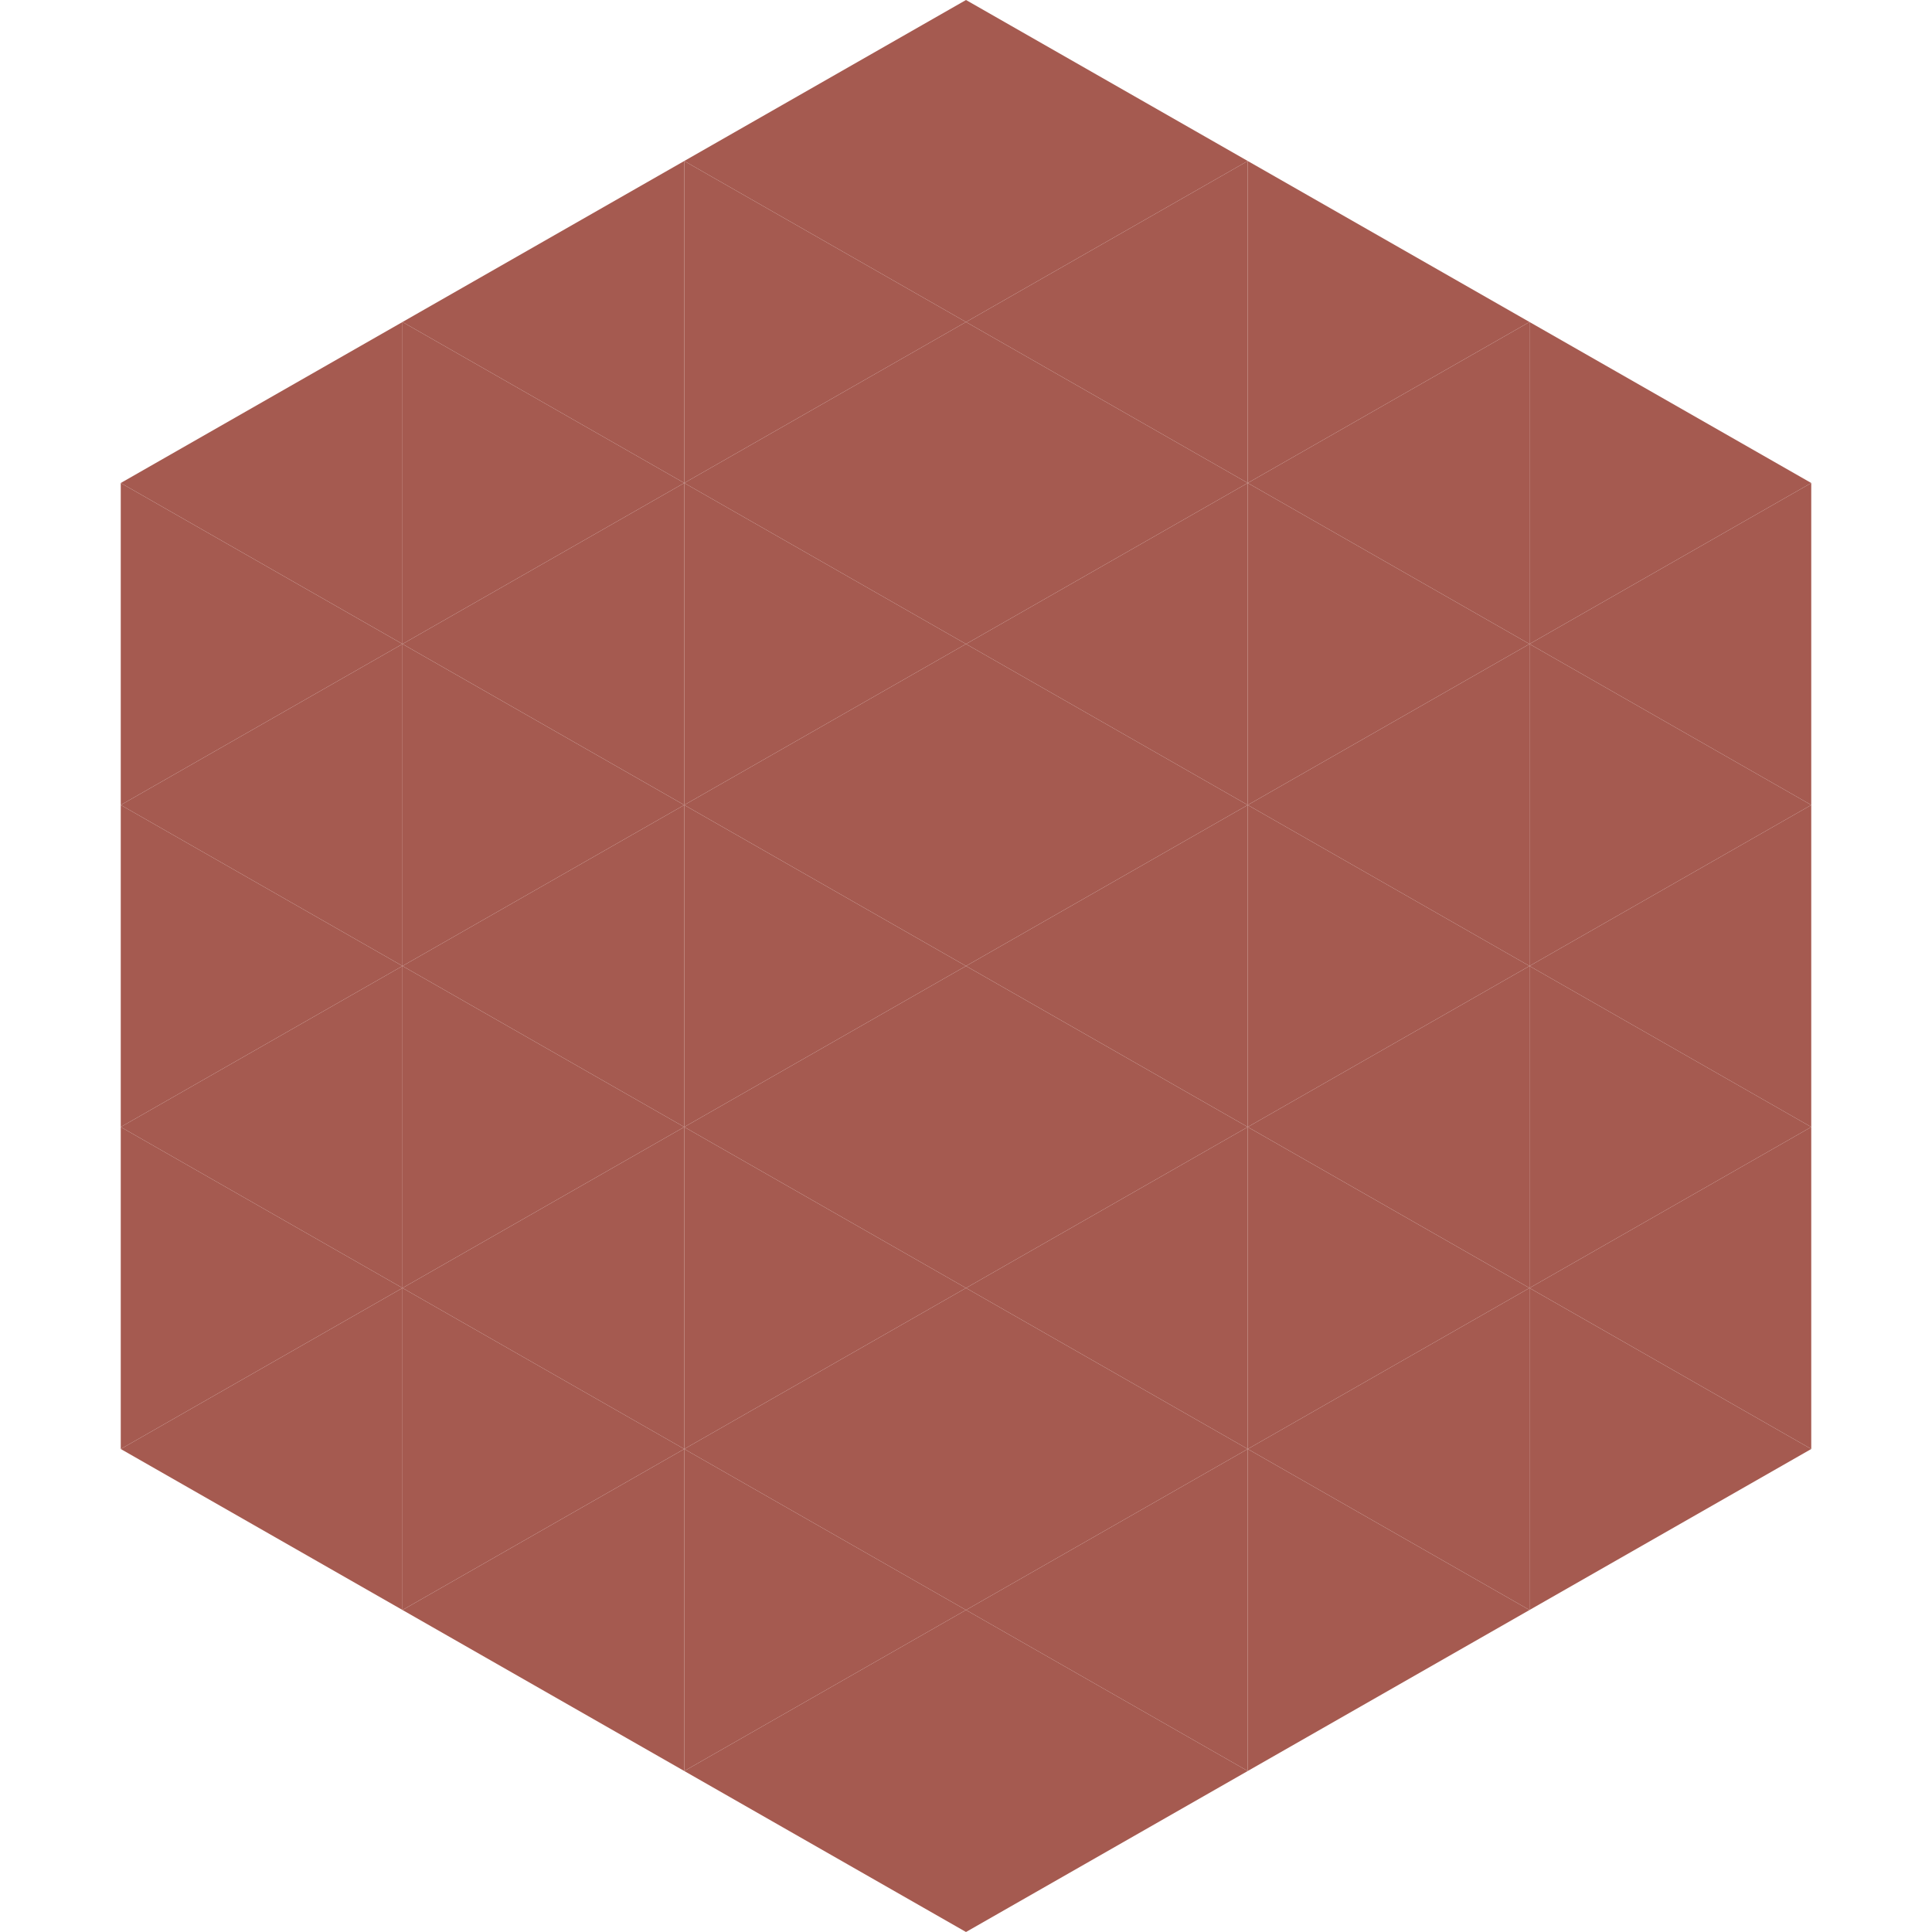
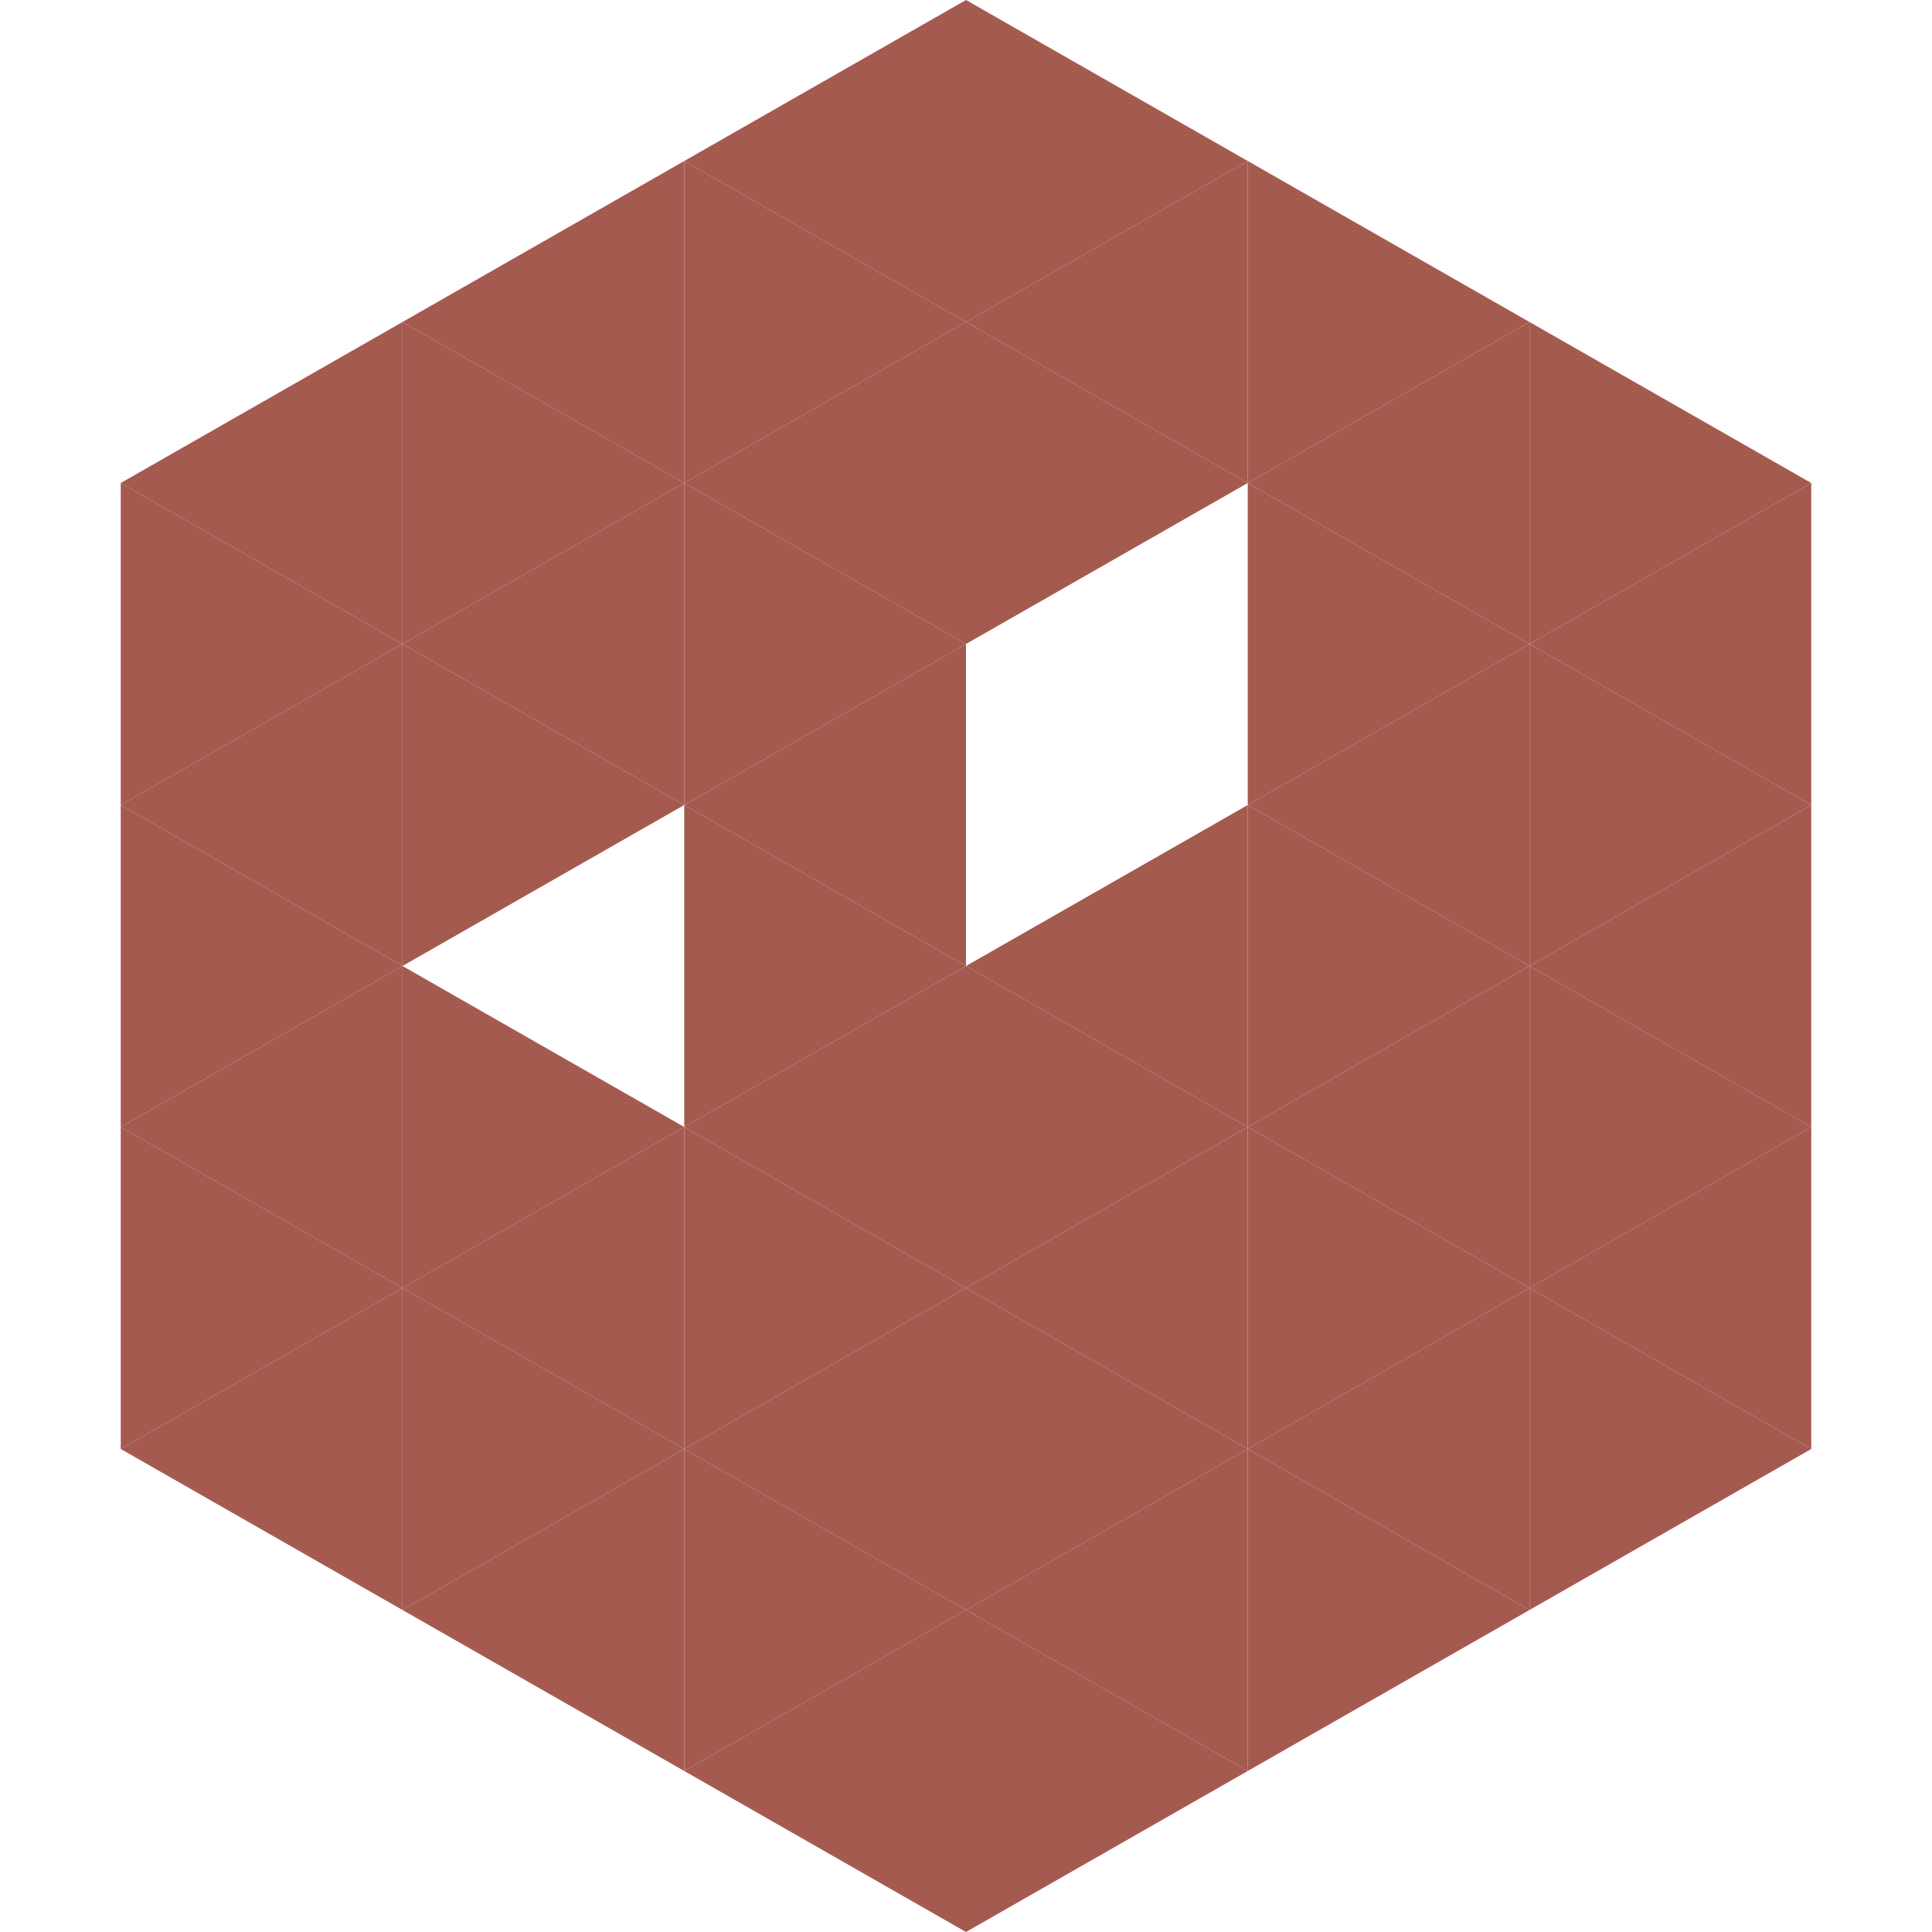
<svg xmlns="http://www.w3.org/2000/svg" width="240" height="240">
  <polygon points="50,40 15,60 50,80" style="fill:rgb(165,90,80)" />
  <polygon points="190,40 225,60 190,80" style="fill:rgb(165,90,80)" />
  <polygon points="15,60 50,80 15,100" style="fill:rgb(165,90,80)" />
  <polygon points="225,60 190,80 225,100" style="fill:rgb(165,90,80)" />
  <polygon points="50,80 15,100 50,120" style="fill:rgb(165,90,80)" />
  <polygon points="190,80 225,100 190,120" style="fill:rgb(165,90,80)" />
  <polygon points="15,100 50,120 15,140" style="fill:rgb(165,90,80)" />
  <polygon points="225,100 190,120 225,140" style="fill:rgb(165,90,80)" />
  <polygon points="50,120 15,140 50,160" style="fill:rgb(165,90,80)" />
  <polygon points="190,120 225,140 190,160" style="fill:rgb(165,90,80)" />
  <polygon points="15,140 50,160 15,180" style="fill:rgb(165,90,80)" />
  <polygon points="225,140 190,160 225,180" style="fill:rgb(165,90,80)" />
  <polygon points="50,160 15,180 50,200" style="fill:rgb(165,90,80)" />
  <polygon points="190,160 225,180 190,200" style="fill:rgb(165,90,80)" />
  <polygon points="15,180 50,200 15,220" style="fill:rgb(255,255,255); fill-opacity:0" />
-   <polygon points="225,180 190,200 225,220" style="fill:rgb(255,255,255); fill-opacity:0" />
  <polygon points="50,0 85,20 50,40" style="fill:rgb(255,255,255); fill-opacity:0" />
  <polygon points="190,0 155,20 190,40" style="fill:rgb(255,255,255); fill-opacity:0" />
  <polygon points="85,20 50,40 85,60" style="fill:rgb(165,90,80)" />
  <polygon points="155,20 190,40 155,60" style="fill:rgb(165,90,80)" />
  <polygon points="50,40 85,60 50,80" style="fill:rgb(165,90,80)" />
  <polygon points="190,40 155,60 190,80" style="fill:rgb(165,90,80)" />
  <polygon points="85,60 50,80 85,100" style="fill:rgb(165,90,80)" />
  <polygon points="155,60 190,80 155,100" style="fill:rgb(165,90,80)" />
  <polygon points="50,80 85,100 50,120" style="fill:rgb(165,90,80)" />
  <polygon points="190,80 155,100 190,120" style="fill:rgb(165,90,80)" />
-   <polygon points="85,100 50,120 85,140" style="fill:rgb(165,90,80)" />
  <polygon points="155,100 190,120 155,140" style="fill:rgb(165,90,80)" />
  <polygon points="50,120 85,140 50,160" style="fill:rgb(165,90,80)" />
  <polygon points="190,120 155,140 190,160" style="fill:rgb(165,90,80)" />
  <polygon points="85,140 50,160 85,180" style="fill:rgb(165,90,80)" />
  <polygon points="155,140 190,160 155,180" style="fill:rgb(165,90,80)" />
  <polygon points="50,160 85,180 50,200" style="fill:rgb(165,90,80)" />
  <polygon points="190,160 155,180 190,200" style="fill:rgb(165,90,80)" />
  <polygon points="85,180 50,200 85,220" style="fill:rgb(165,90,80)" />
  <polygon points="155,180 190,200 155,220" style="fill:rgb(165,90,80)" />
  <polygon points="120,0 85,20 120,40" style="fill:rgb(165,90,80)" />
  <polygon points="120,0 155,20 120,40" style="fill:rgb(165,90,80)" />
  <polygon points="85,20 120,40 85,60" style="fill:rgb(165,90,80)" />
  <polygon points="155,20 120,40 155,60" style="fill:rgb(165,90,80)" />
  <polygon points="120,40 85,60 120,80" style="fill:rgb(165,90,80)" />
  <polygon points="120,40 155,60 120,80" style="fill:rgb(165,90,80)" />
  <polygon points="85,60 120,80 85,100" style="fill:rgb(165,90,80)" />
-   <polygon points="155,60 120,80 155,100" style="fill:rgb(165,90,80)" />
  <polygon points="120,80 85,100 120,120" style="fill:rgb(165,90,80)" />
-   <polygon points="120,80 155,100 120,120" style="fill:rgb(165,90,80)" />
  <polygon points="85,100 120,120 85,140" style="fill:rgb(165,90,80)" />
  <polygon points="155,100 120,120 155,140" style="fill:rgb(165,90,80)" />
  <polygon points="120,120 85,140 120,160" style="fill:rgb(165,90,80)" />
  <polygon points="120,120 155,140 120,160" style="fill:rgb(165,90,80)" />
  <polygon points="85,140 120,160 85,180" style="fill:rgb(165,90,80)" />
  <polygon points="155,140 120,160 155,180" style="fill:rgb(165,90,80)" />
  <polygon points="120,160 85,180 120,200" style="fill:rgb(165,90,80)" />
  <polygon points="120,160 155,180 120,200" style="fill:rgb(165,90,80)" />
  <polygon points="85,180 120,200 85,220" style="fill:rgb(165,90,80)" />
  <polygon points="155,180 120,200 155,220" style="fill:rgb(165,90,80)" />
  <polygon points="120,200 85,220 120,240" style="fill:rgb(165,90,80)" />
  <polygon points="120,200 155,220 120,240" style="fill:rgb(165,90,80)" />
  <polygon points="85,220 120,240 85,260" style="fill:rgb(255,255,255); fill-opacity:0" />
  <polygon points="155,220 120,240 155,260" style="fill:rgb(255,255,255); fill-opacity:0" />
</svg>